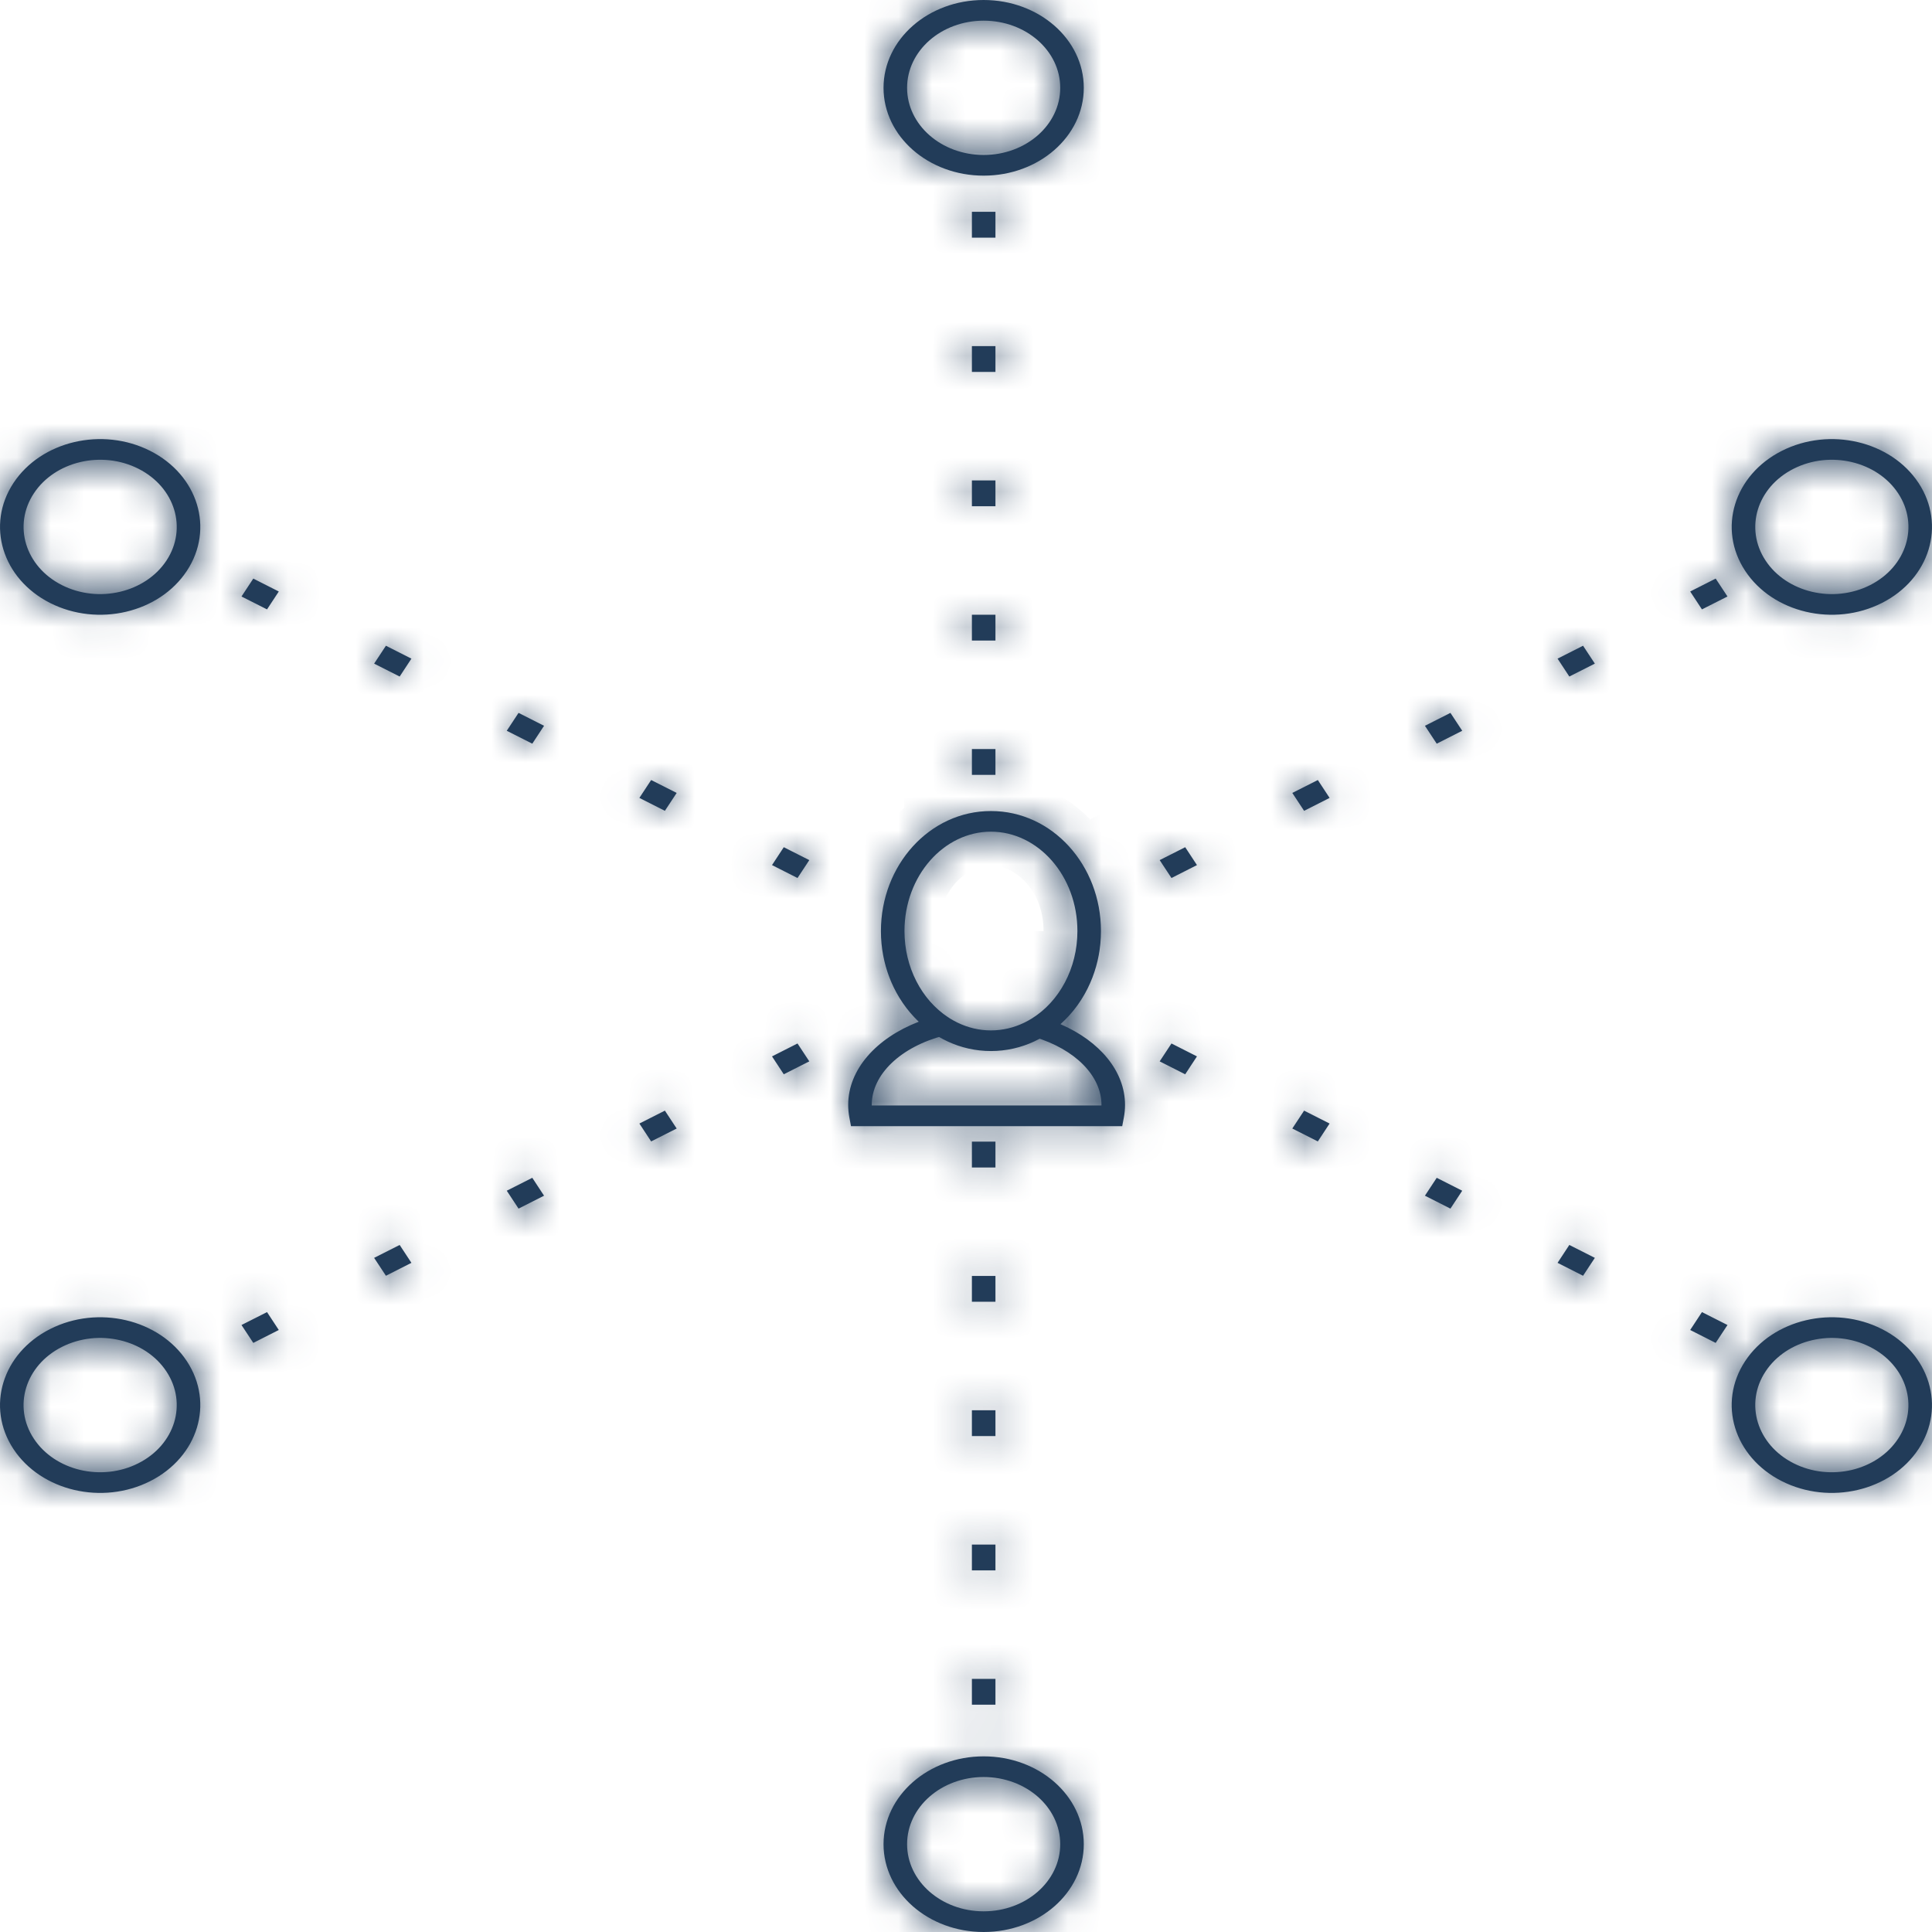
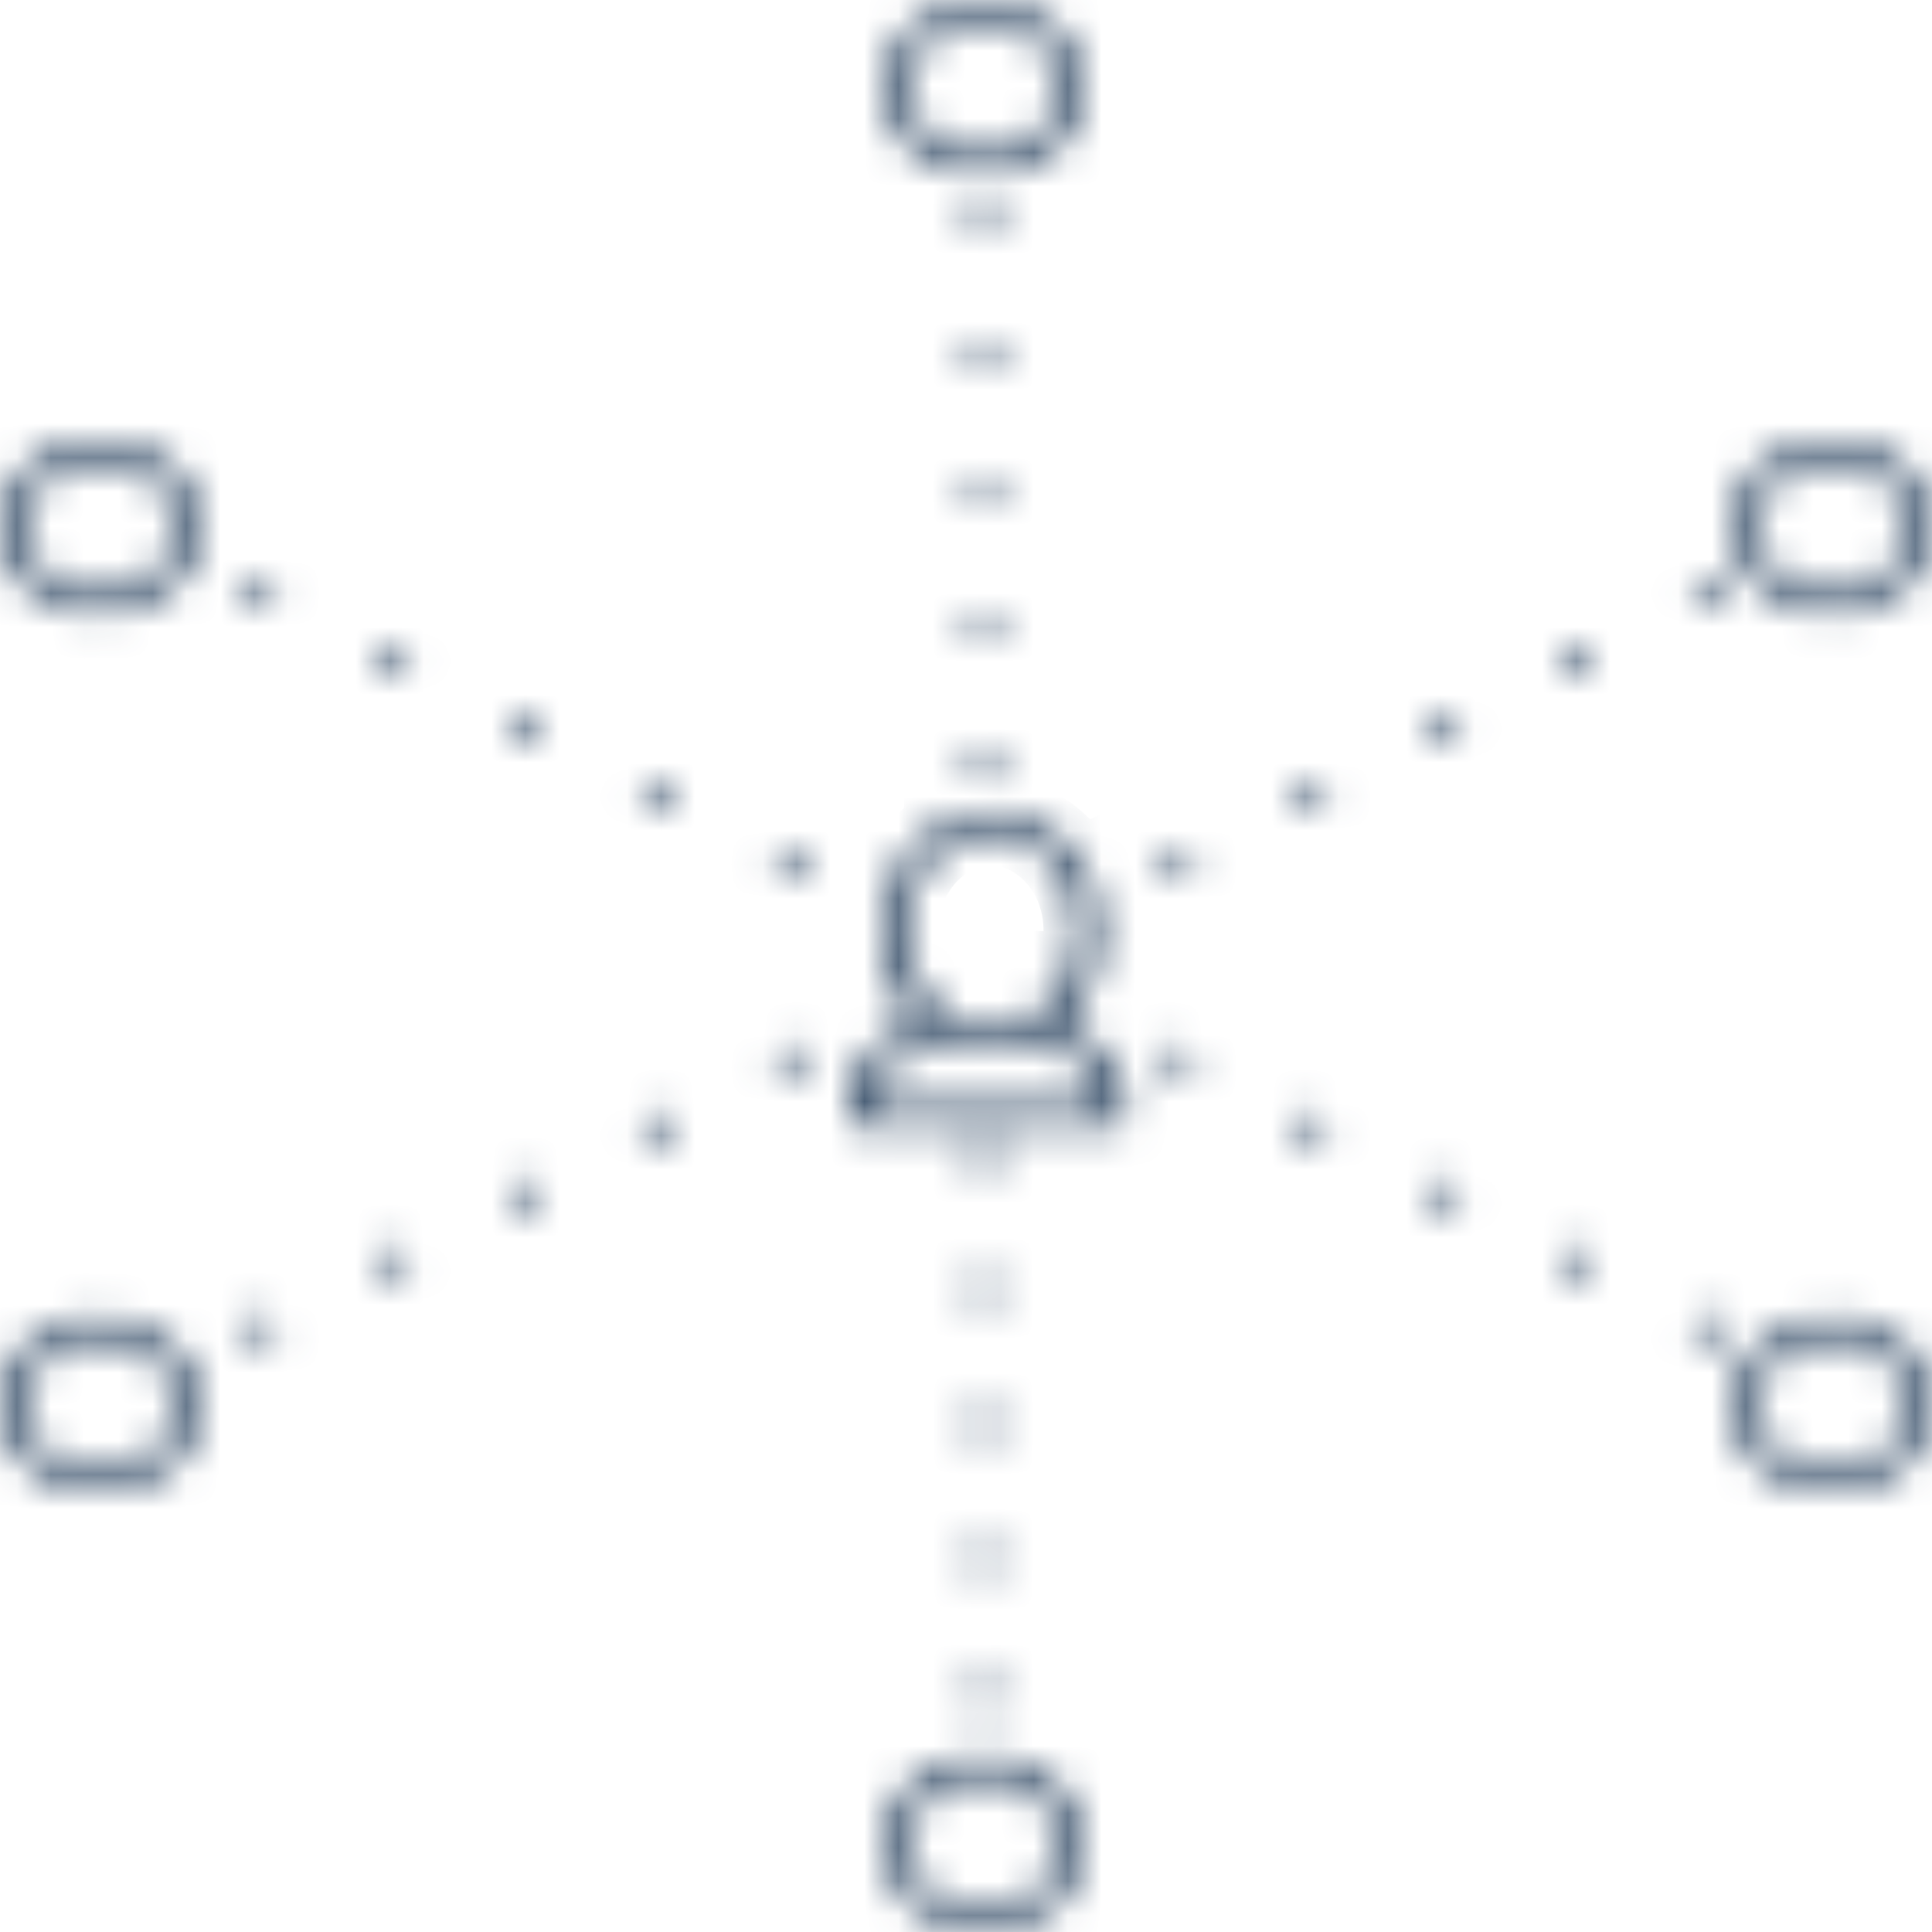
<svg xmlns="http://www.w3.org/2000/svg" width="57" height="57" viewBox="0 0 57 57" fill="none">
  <mask id="path-1-inside-1_2972_17840" fill="white">
    <path d="M29.021 5.182C27.39 5.182 26.067 4.022 26.067 2.591C26.067 1.16 27.39 0 29.021 0C30.653 0 31.975 1.16 31.975 2.591C31.975 4.022 30.653 5.182 29.021 5.182ZM29.021 4.572C30.269 4.572 31.28 3.685 31.28 2.591C31.28 1.497 30.269 0.61 29.021 0.61C27.773 0.61 26.762 1.497 26.762 2.591C26.762 3.685 27.773 4.572 29.021 4.572ZM51.487 16.841C50.671 15.602 51.155 14.018 52.568 13.302C53.981 12.587 55.788 13.011 56.604 14.25C57.419 15.49 56.935 17.074 55.522 17.79C54.109 18.505 52.303 18.081 51.487 16.841ZM52.089 16.537C52.713 17.484 54.094 17.809 55.175 17.262C56.255 16.715 56.626 15.503 56.002 14.555C55.378 13.608 53.996 13.283 52.916 13.83C51.835 14.377 51.465 15.589 52.089 16.537ZM51.486 40.159C52.302 38.92 54.109 38.495 55.522 39.211C56.935 39.926 57.419 41.511 56.603 42.75C55.787 43.989 53.981 44.414 52.568 43.698C51.155 42.983 50.671 41.398 51.486 40.159ZM52.088 40.464C51.465 41.411 51.835 42.623 52.915 43.17C53.996 43.718 55.377 43.393 56.001 42.445C56.625 41.498 56.255 40.286 55.174 39.739C54.094 39.192 52.712 39.516 52.088 40.464ZM29.021 51.818C30.653 51.818 31.975 52.978 31.975 54.409C31.975 55.84 30.653 57 29.021 57C27.39 57 26.067 55.84 26.067 54.409C26.067 52.978 27.39 51.818 29.021 51.818ZM29.021 52.428C27.773 52.428 26.762 53.315 26.762 54.409C26.762 55.503 27.773 56.39 29.021 56.39C30.269 56.39 31.28 55.503 31.28 54.409C31.28 53.315 30.269 52.428 29.021 52.428ZM5.513 40.159C6.329 41.398 5.845 42.983 4.432 43.698C3.019 44.414 1.212 43.989 0.396 42.75C-0.419 41.511 0.065 39.926 1.478 39.211C2.891 38.495 4.697 38.92 5.513 40.159ZM4.911 40.464C4.287 39.516 2.906 39.192 1.825 39.739C0.745 40.286 0.374 41.498 0.998 42.445C1.622 43.393 3.004 43.718 4.084 43.17C5.165 42.623 5.535 41.411 4.911 40.464ZM5.514 16.841C4.698 18.081 2.891 18.505 1.478 17.79C0.065 17.074 -0.419 15.49 0.397 14.25C1.213 13.011 3.019 12.587 4.432 13.302C5.845 14.018 6.329 15.602 5.514 16.841ZM4.912 16.537C5.535 15.589 5.165 14.377 4.085 13.83C3.004 13.283 1.623 13.608 0.999 14.555C0.375 15.503 0.745 16.715 1.826 17.262C2.906 17.809 4.288 17.484 4.912 16.537ZM29.369 22.861H28.674V22.099H29.369V22.861ZM29.369 18.898H28.674V18.136H29.369V18.898ZM29.369 14.936H28.674V14.174H29.369V14.936ZM29.369 10.973H28.674V10.211H29.369V10.973ZM29.369 7.011H28.674V6.249H29.369V7.011ZM34.562 25.904L34.214 25.376L34.967 24.995L35.314 25.523L34.562 25.904ZM38.475 23.922L38.127 23.394L38.88 23.013L39.227 23.541L38.475 23.922ZM42.388 21.941L42.04 21.413L42.792 21.032L43.14 21.56L42.388 21.941ZM46.3 19.96L45.953 19.432L46.705 19.051L47.053 19.579L46.3 19.96ZM50.213 17.979L49.866 17.451L50.618 17.07L50.966 17.598L50.213 17.979ZM23.529 30.786L23.877 31.314L23.124 31.695L22.777 31.167L23.529 30.786ZM19.616 32.767L19.964 33.295L19.211 33.676L18.864 33.148L19.616 32.767ZM15.704 34.749L16.051 35.277L15.299 35.658L14.951 35.13L15.704 34.749ZM11.791 36.73L12.138 37.258L11.386 37.639L11.038 37.111L11.791 36.73ZM7.878 38.711L8.225 39.239L7.473 39.62L7.125 39.092L7.878 38.711ZM34.214 31.314L34.562 30.786L35.314 31.167L34.967 31.695L34.214 31.314ZM38.127 33.295L38.475 32.767L39.227 33.148L38.88 33.676L38.127 33.295ZM42.04 35.277L42.388 34.749L43.14 35.13L42.792 35.658L42.04 35.277ZM45.953 37.258L46.3 36.73L47.053 37.111L46.705 37.639L45.953 37.258ZM49.866 39.239L50.213 38.711L50.966 39.092L50.618 39.62L49.866 39.239ZM23.877 25.376L23.529 25.904L22.777 25.523L23.124 24.995L23.877 25.376ZM19.964 23.394L19.616 23.922L18.864 23.541L19.211 23.013L19.964 23.394ZM16.051 21.413L15.704 21.941L14.951 21.56L15.299 21.032L16.051 21.413ZM12.138 19.432L11.791 19.96L11.038 19.579L11.386 19.051L12.138 19.432ZM8.225 17.451L7.878 17.979L7.125 17.598L7.473 17.07L8.225 17.451ZM28.674 33.682H29.369V34.444H28.674V33.682ZM28.674 37.644H29.369V38.406H28.674V37.644ZM28.674 41.607H29.369V42.369H28.674V41.607ZM28.674 45.569H29.369V46.331H28.674V45.569ZM28.674 49.532H29.369V50.294H28.674V49.532ZM29.236 31.009C27.422 31.009 25.99 29.41 25.99 27.469C25.99 25.527 27.422 23.928 29.236 23.928C31.049 23.928 32.482 25.527 32.482 27.469C32.482 29.41 31.049 31.009 29.236 31.009ZM29.236 30.4C30.624 30.4 31.787 29.101 31.787 27.469C31.787 25.836 30.624 24.537 29.236 24.537C27.848 24.537 26.685 25.836 26.685 27.469C26.685 29.101 27.848 30.4 29.236 30.4ZM32.497 32.6C32.497 31.742 31.723 30.957 30.517 30.595L29.87 30.401L30.43 30.057C31.254 29.552 31.787 28.567 31.787 27.469C31.787 25.836 30.624 24.537 29.236 24.537C27.848 24.537 26.685 25.836 26.685 27.469C26.685 28.535 27.187 29.495 27.973 30.013L28.525 30.378L27.863 30.549C26.569 30.884 25.719 31.702 25.719 32.6C25.719 32.605 25.719 32.61 25.719 32.615H32.496C32.497 32.61 32.497 32.605 32.497 32.6ZM25.99 27.469C25.99 25.527 27.422 23.928 29.236 23.928C31.049 23.928 32.482 25.527 32.482 27.469C32.482 28.552 32.033 29.554 31.287 30.216C32.447 30.719 33.192 31.605 33.192 32.6C33.192 32.724 33.18 32.848 33.157 32.97L33.109 33.225H25.107L25.059 32.97C25.036 32.848 25.024 32.724 25.024 32.6C25.024 31.553 25.849 30.63 27.106 30.144C26.406 29.481 25.99 28.512 25.99 27.469Z" />
  </mask>
-   <path d="M29.021 5.182C27.39 5.182 26.067 4.022 26.067 2.591C26.067 1.16 27.39 0 29.021 0C30.653 0 31.975 1.16 31.975 2.591C31.975 4.022 30.653 5.182 29.021 5.182ZM29.021 4.572C30.269 4.572 31.28 3.685 31.28 2.591C31.28 1.497 30.269 0.61 29.021 0.61C27.773 0.61 26.762 1.497 26.762 2.591C26.762 3.685 27.773 4.572 29.021 4.572ZM51.487 16.841C50.671 15.602 51.155 14.018 52.568 13.302C53.981 12.587 55.788 13.011 56.604 14.25C57.419 15.49 56.935 17.074 55.522 17.79C54.109 18.505 52.303 18.081 51.487 16.841ZM52.089 16.537C52.713 17.484 54.094 17.809 55.175 17.262C56.255 16.715 56.626 15.503 56.002 14.555C55.378 13.608 53.996 13.283 52.916 13.83C51.835 14.377 51.465 15.589 52.089 16.537ZM51.486 40.159C52.302 38.92 54.109 38.495 55.522 39.211C56.935 39.926 57.419 41.511 56.603 42.75C55.787 43.989 53.981 44.414 52.568 43.698C51.155 42.983 50.671 41.398 51.486 40.159ZM52.088 40.464C51.465 41.411 51.835 42.623 52.915 43.17C53.996 43.718 55.377 43.393 56.001 42.445C56.625 41.498 56.255 40.286 55.174 39.739C54.094 39.192 52.712 39.516 52.088 40.464ZM29.021 51.818C30.653 51.818 31.975 52.978 31.975 54.409C31.975 55.84 30.653 57 29.021 57C27.39 57 26.067 55.84 26.067 54.409C26.067 52.978 27.39 51.818 29.021 51.818ZM29.021 52.428C27.773 52.428 26.762 53.315 26.762 54.409C26.762 55.503 27.773 56.39 29.021 56.39C30.269 56.39 31.28 55.503 31.28 54.409C31.28 53.315 30.269 52.428 29.021 52.428ZM5.513 40.159C6.329 41.398 5.845 42.983 4.432 43.698C3.019 44.414 1.212 43.989 0.396 42.75C-0.419 41.511 0.065 39.926 1.478 39.211C2.891 38.495 4.697 38.92 5.513 40.159ZM4.911 40.464C4.287 39.516 2.906 39.192 1.825 39.739C0.745 40.286 0.374 41.498 0.998 42.445C1.622 43.393 3.004 43.718 4.084 43.17C5.165 42.623 5.535 41.411 4.911 40.464ZM5.514 16.841C4.698 18.081 2.891 18.505 1.478 17.79C0.065 17.074 -0.419 15.49 0.397 14.25C1.213 13.011 3.019 12.587 4.432 13.302C5.845 14.018 6.329 15.602 5.514 16.841ZM4.912 16.537C5.535 15.589 5.165 14.377 4.085 13.83C3.004 13.283 1.623 13.608 0.999 14.555C0.375 15.503 0.745 16.715 1.826 17.262C2.906 17.809 4.288 17.484 4.912 16.537ZM29.369 22.861H28.674V22.099H29.369V22.861ZM29.369 18.898H28.674V18.136H29.369V18.898ZM29.369 14.936H28.674V14.174H29.369V14.936ZM29.369 10.973H28.674V10.211H29.369V10.973ZM29.369 7.011H28.674V6.249H29.369V7.011ZM34.562 25.904L34.214 25.376L34.967 24.995L35.314 25.523L34.562 25.904ZM38.475 23.922L38.127 23.394L38.88 23.013L39.227 23.541L38.475 23.922ZM42.388 21.941L42.04 21.413L42.792 21.032L43.14 21.56L42.388 21.941ZM46.3 19.96L45.953 19.432L46.705 19.051L47.053 19.579L46.3 19.96ZM50.213 17.979L49.866 17.451L50.618 17.07L50.966 17.598L50.213 17.979ZM23.529 30.786L23.877 31.314L23.124 31.695L22.777 31.167L23.529 30.786ZM19.616 32.767L19.964 33.295L19.211 33.676L18.864 33.148L19.616 32.767ZM15.704 34.749L16.051 35.277L15.299 35.658L14.951 35.13L15.704 34.749ZM11.791 36.73L12.138 37.258L11.386 37.639L11.038 37.111L11.791 36.73ZM7.878 38.711L8.225 39.239L7.473 39.62L7.125 39.092L7.878 38.711ZM34.214 31.314L34.562 30.786L35.314 31.167L34.967 31.695L34.214 31.314ZM38.127 33.295L38.475 32.767L39.227 33.148L38.88 33.676L38.127 33.295ZM42.04 35.277L42.388 34.749L43.14 35.13L42.792 35.658L42.04 35.277ZM45.953 37.258L46.3 36.73L47.053 37.111L46.705 37.639L45.953 37.258ZM49.866 39.239L50.213 38.711L50.966 39.092L50.618 39.62L49.866 39.239ZM23.877 25.376L23.529 25.904L22.777 25.523L23.124 24.995L23.877 25.376ZM19.964 23.394L19.616 23.922L18.864 23.541L19.211 23.013L19.964 23.394ZM16.051 21.413L15.704 21.941L14.951 21.56L15.299 21.032L16.051 21.413ZM12.138 19.432L11.791 19.96L11.038 19.579L11.386 19.051L12.138 19.432ZM8.225 17.451L7.878 17.979L7.125 17.598L7.473 17.07L8.225 17.451ZM28.674 33.682H29.369V34.444H28.674V33.682ZM28.674 37.644H29.369V38.406H28.674V37.644ZM28.674 41.607H29.369V42.369H28.674V41.607ZM28.674 45.569H29.369V46.331H28.674V45.569ZM28.674 49.532H29.369V50.294H28.674V49.532ZM29.236 31.009C27.422 31.009 25.99 29.41 25.99 27.469C25.99 25.527 27.422 23.928 29.236 23.928C31.049 23.928 32.482 25.527 32.482 27.469C32.482 29.41 31.049 31.009 29.236 31.009ZM29.236 30.4C30.624 30.4 31.787 29.101 31.787 27.469C31.787 25.836 30.624 24.537 29.236 24.537C27.848 24.537 26.685 25.836 26.685 27.469C26.685 29.101 27.848 30.4 29.236 30.4ZM32.497 32.6C32.497 31.742 31.723 30.957 30.517 30.595L29.87 30.401L30.43 30.057C31.254 29.552 31.787 28.567 31.787 27.469C31.787 25.836 30.624 24.537 29.236 24.537C27.848 24.537 26.685 25.836 26.685 27.469C26.685 28.535 27.187 29.495 27.973 30.013L28.525 30.378L27.863 30.549C26.569 30.884 25.719 31.702 25.719 32.6C25.719 32.605 25.719 32.61 25.719 32.615H32.496C32.497 32.61 32.497 32.605 32.497 32.6ZM25.99 27.469C25.99 25.527 27.422 23.928 29.236 23.928C31.049 23.928 32.482 25.527 32.482 27.469C32.482 28.552 32.033 29.554 31.287 30.216C32.447 30.719 33.192 31.605 33.192 32.6C33.192 32.724 33.18 32.848 33.157 32.97L33.109 33.225H25.107L25.059 32.97C25.036 32.848 25.024 32.724 25.024 32.6C25.024 31.553 25.849 30.63 27.106 30.144C26.406 29.481 25.99 28.512 25.99 27.469Z" fill="#223C59" />
  <path d="M25.99 27.469H26.99C26.99 25.989 28.061 24.928 29.236 24.928V23.928V22.928C26.784 22.928 24.99 25.066 24.99 27.469H25.99ZM29.236 23.928V24.928C30.411 24.928 31.482 25.989 31.482 27.469H32.482H33.482C33.482 25.066 31.688 22.928 29.236 22.928V23.928ZM31.787 27.469H32.787C32.787 25.41 31.294 23.537 29.236 23.537V24.537V25.537C29.953 25.537 30.787 26.262 30.787 27.469H31.787ZM29.236 24.537V23.537C27.178 23.537 25.685 25.41 25.685 27.469H26.685H27.685C27.685 26.262 28.519 25.537 29.236 25.537V24.537ZM51.487 16.841L53.157 15.742L53.157 15.742L51.487 16.841ZM52.568 13.302L53.472 15.086L53.472 15.086L52.568 13.302ZM56.604 14.25L54.933 15.35L54.933 15.35L56.604 14.25ZM55.522 17.79L56.426 19.574L55.522 17.79ZM52.089 16.537L50.418 17.636L50.418 17.636L52.089 16.537ZM55.175 17.262L56.078 19.046L56.078 19.046L55.175 17.262ZM56.002 14.555L57.672 13.456L57.672 13.456L56.002 14.555ZM52.916 13.83L53.819 15.614L53.819 15.614L52.916 13.83ZM51.486 40.159L49.816 39.059L49.816 39.059L51.486 40.159ZM55.522 39.211L56.425 37.426L56.425 37.426L55.522 39.211ZM56.603 42.75L58.274 43.85L58.274 43.85L56.603 42.75ZM52.568 43.698L51.664 45.483L51.664 45.483L52.568 43.698ZM4.432 43.698L5.335 45.483L5.335 45.483L4.432 43.698ZM1.478 39.211L0.574 37.426L0.574 37.426L1.478 39.211ZM5.514 16.841L7.184 17.941L7.184 17.941L5.514 16.841ZM1.478 17.79L2.382 16.005L2.382 16.005L1.478 17.79ZM4.912 16.537L6.582 17.636L6.582 17.636L4.912 16.537ZM0.999 14.555L-0.672 13.456L-0.672 13.456L0.999 14.555ZM29.369 22.861V24.861H31.369V22.861H29.369ZM28.674 22.861H26.674V24.861H28.674V22.861ZM28.674 22.099V20.099H26.674V22.099H28.674ZM29.369 22.099H31.369V20.099H29.369V22.099ZM29.369 18.898V20.898H31.369V18.898H29.369ZM28.674 18.898H26.674V20.898H28.674V18.898ZM28.674 18.136V16.136H26.674V18.136H28.674ZM29.369 18.136H31.369V16.136H29.369V18.136ZM29.369 14.936V16.936H31.369V14.936H29.369ZM28.674 14.936H26.674V16.936H28.674V14.936ZM28.674 14.174V12.174H26.674V14.174H28.674ZM29.369 14.174H31.369V12.174H29.369V14.174ZM29.369 10.973V12.973H31.369V10.973H29.369ZM28.674 10.973H26.674V12.973H28.674V10.973ZM28.674 10.211V8.211H26.674V10.211H28.674ZM29.369 10.211H31.369V8.211H29.369V10.211ZM29.369 7.011V9.011H31.369V7.011H29.369ZM28.674 7.011H26.674V9.011H28.674V7.011ZM28.674 6.249V4.249H26.674V6.249H28.674ZM29.369 6.249H31.369V4.249H29.369V6.249ZM34.562 25.904L32.891 27.003L33.873 28.494L35.465 27.688L34.562 25.904ZM34.214 25.376L33.311 23.591L31.312 24.604L32.544 26.475L34.214 25.376ZM34.967 24.995L36.637 23.895L35.656 22.404L34.063 23.21L34.967 24.995ZM35.314 25.523L36.218 27.307L38.217 26.295L36.985 24.423L35.314 25.523ZM38.475 23.922L36.804 25.022L37.786 26.513L39.378 25.707L38.475 23.922ZM38.127 23.394L37.224 21.61L35.224 22.622L36.457 24.494L38.127 23.394ZM38.88 23.013L40.55 21.914L39.569 20.423L37.976 21.229L38.88 23.013ZM39.227 23.541L40.131 25.326L42.13 24.313L40.898 22.442L39.227 23.541ZM42.388 21.941L40.717 23.041L41.699 24.532L43.291 23.725L42.388 21.941ZM42.04 21.413L41.136 19.629L39.137 20.641L40.37 22.513L42.04 21.413ZM42.792 21.032L44.463 19.932L43.481 18.441L41.889 19.248L42.792 21.032ZM43.14 21.56L44.044 23.344L46.043 22.332L44.811 20.46L43.14 21.56ZM46.3 19.96L44.63 21.059L45.611 22.55L47.204 21.744L46.3 19.96ZM45.953 19.432L45.049 17.648L43.05 18.66L44.282 20.532L45.953 19.432ZM46.705 19.051L48.376 17.951L47.394 16.46L45.802 17.267L46.705 19.051ZM47.053 19.579L47.956 21.363L49.956 20.351L48.723 18.479L47.053 19.579ZM50.213 17.979L48.543 19.078L49.524 20.569L51.117 19.763L50.213 17.979ZM49.866 17.451L48.962 15.666L46.963 16.678L48.195 18.55L49.866 17.451ZM50.618 17.07L52.289 15.97L51.307 14.479L49.715 15.285L50.618 17.07ZM50.966 17.598L51.869 19.382L53.868 18.369L52.636 16.498L50.966 17.598ZM23.529 30.786L25.2 29.686L24.218 28.195L22.626 29.002L23.529 30.786ZM23.877 31.314L24.78 33.098L26.779 32.086L25.547 30.214L23.877 31.314ZM23.124 31.695L21.454 32.795L22.435 34.286L24.028 33.479L23.124 31.695ZM22.777 31.167L21.873 29.383L19.874 30.395L21.106 32.267L22.777 31.167ZM19.616 32.767L21.287 31.668L20.305 30.177L18.713 30.983L19.616 32.767ZM19.964 33.295L20.867 35.08L22.867 34.067L21.634 32.196L19.964 33.295ZM19.211 33.676L17.541 34.776L18.522 36.267L20.115 35.461L19.211 33.676ZM18.864 33.148L17.96 31.364L15.961 32.376L17.193 34.248L18.864 33.148ZM15.704 34.749L17.374 33.649L16.392 32.158L14.8 32.964L15.704 34.749ZM16.051 35.277L16.954 37.061L18.954 36.049L17.722 34.177L16.051 35.277ZM15.299 35.658L13.628 36.757L14.61 38.248L16.202 37.442L15.299 35.658ZM14.951 35.13L14.047 33.345L12.048 34.358L13.28 36.229L14.951 35.13ZM11.791 36.73L13.461 35.63L12.48 34.139L10.887 34.946L11.791 36.73ZM12.138 37.258L13.042 39.042L15.041 38.03L13.809 36.158L12.138 37.258ZM11.386 37.639L9.715 38.739L10.697 40.23L12.289 39.423L11.386 37.639ZM11.038 37.111L10.135 35.327L8.135 36.339L9.368 38.211L11.038 37.111ZM7.878 38.711L9.548 37.611L8.567 36.121L6.974 36.927L7.878 38.711ZM8.225 39.239L9.129 41.023L11.128 40.011L9.896 38.139L8.225 39.239ZM7.473 39.62L5.802 40.72L6.784 42.211L8.376 41.404L7.473 39.62ZM7.125 39.092L6.222 37.308L4.223 38.32L5.455 40.192L7.125 39.092ZM34.214 31.314L32.544 30.214L31.312 32.086L33.311 33.098L34.214 31.314ZM34.562 30.786L35.465 29.002L33.873 28.195L32.891 29.686L34.562 30.786ZM35.314 31.167L36.985 32.267L38.217 30.395L36.218 29.383L35.314 31.167ZM34.967 31.695L34.063 33.479L35.656 34.286L36.637 32.795L34.967 31.695ZM38.127 33.295L36.457 32.196L35.224 34.067L37.224 35.08L38.127 33.295ZM38.475 32.767L39.378 30.983L37.786 30.177L36.804 31.668L38.475 32.767ZM39.227 33.148L40.898 34.248L42.13 32.376L40.131 31.364L39.227 33.148ZM38.88 33.676L37.976 35.461L39.569 36.267L40.55 34.776L38.88 33.676ZM42.04 35.277L40.37 34.177L39.137 36.049L41.136 37.061L42.04 35.277ZM42.388 34.749L43.291 32.964L41.699 32.158L40.717 33.649L42.388 34.749ZM43.14 35.13L44.811 36.229L46.043 34.358L44.044 33.345L43.14 35.13ZM42.792 35.658L41.889 37.442L43.481 38.248L44.463 36.757L42.792 35.658ZM45.953 37.258L44.282 36.158L43.05 38.03L45.049 39.042L45.953 37.258ZM46.3 36.73L47.204 34.946L45.611 34.139L44.63 35.63L46.3 36.73ZM47.053 37.111L48.723 38.211L49.956 36.339L47.956 35.327L47.053 37.111ZM46.705 37.639L45.802 39.423L47.394 40.23L48.376 38.739L46.705 37.639ZM49.866 39.239L48.195 38.139L46.963 40.011L48.962 41.023L49.866 39.239ZM50.213 38.711L51.117 36.927L49.524 36.121L48.543 37.611L50.213 38.711ZM50.966 39.092L52.636 40.192L53.868 38.32L51.869 37.308L50.966 39.092ZM50.618 39.62L49.715 41.404L51.307 42.211L52.289 40.72L50.618 39.62ZM23.877 25.376L25.547 26.475L26.779 24.604L24.78 23.591L23.877 25.376ZM23.529 25.904L22.626 27.688L24.218 28.494L25.2 27.003L23.529 25.904ZM22.777 25.523L21.106 24.423L19.874 26.295L21.873 27.307L22.777 25.523ZM23.124 24.995L24.028 23.21L22.435 22.404L21.454 23.895L23.124 24.995ZM19.964 23.394L21.634 24.494L22.867 22.622L20.867 21.61L19.964 23.394ZM19.616 23.922L18.713 25.707L20.305 26.513L21.287 25.022L19.616 23.922ZM18.864 23.541L17.193 22.442L15.961 24.313L17.96 25.326L18.864 23.541ZM19.211 23.013L20.115 21.229L18.522 20.423L17.541 21.914L19.211 23.013ZM16.051 21.413L17.722 22.513L18.954 20.641L16.954 19.629L16.051 21.413ZM15.704 21.941L14.8 23.725L16.392 24.532L17.374 23.041L15.704 21.941ZM14.951 21.56L13.28 20.46L12.048 22.332L14.047 23.344L14.951 21.56ZM15.299 21.032L16.202 19.248L14.61 18.441L13.628 19.932L15.299 21.032ZM12.138 19.432L13.809 20.532L15.041 18.66L13.042 17.648L12.138 19.432ZM11.791 19.96L10.887 21.744L12.48 22.55L13.461 21.059L11.791 19.96ZM11.038 19.579L9.368 18.479L8.135 20.351L10.135 21.363L11.038 19.579ZM11.386 19.051L12.289 17.267L10.697 16.46L9.715 17.951L11.386 19.051ZM8.225 17.451L9.896 18.55L11.128 16.678L9.129 15.666L8.225 17.451ZM7.878 17.979L6.974 19.763L8.567 20.569L9.548 19.078L7.878 17.979ZM7.125 17.598L5.455 16.498L4.223 18.369L6.222 19.382L7.125 17.598ZM7.473 17.07L8.376 15.285L6.784 14.479L5.802 15.97L7.473 17.07ZM28.674 33.682V31.682H26.674V33.682H28.674ZM29.369 33.682H31.369V31.682H29.369V33.682ZM29.369 34.444V36.444H31.369V34.444H29.369ZM28.674 34.444H26.674V36.444H28.674V34.444ZM28.674 37.644V35.644H26.674V37.644H28.674ZM29.369 37.644H31.369V35.644H29.369V37.644ZM29.369 38.406V40.406H31.369V38.406H29.369ZM28.674 38.406H26.674V40.406H28.674V38.406ZM28.674 41.607V39.607H26.674V41.607H28.674ZM29.369 41.607H31.369V39.607H29.369V41.607ZM29.369 42.369V44.369H31.369V42.369H29.369ZM28.674 42.369H26.674V44.369H28.674V42.369ZM28.674 45.569V43.569H26.674V45.569H28.674ZM29.369 45.569H31.369V43.569H29.369V45.569ZM29.369 46.331V48.331H31.369V46.331H29.369ZM28.674 46.331H26.674V48.331H28.674V46.331ZM28.674 49.532V47.532H26.674V49.532H28.674ZM29.369 49.532H31.369V47.532H29.369V49.532ZM29.369 50.294V52.294H31.369V50.294H29.369ZM28.674 50.294H26.674V52.294H28.674V50.294ZM30.517 30.595L31.092 28.679L31.092 28.679L30.517 30.595ZM29.87 30.401L28.824 28.696L25.016 31.033L29.295 32.316L29.87 30.401ZM30.43 30.057L31.476 31.762L31.476 31.762L30.43 30.057ZM27.973 30.013L29.074 28.344L27.973 30.013ZM28.525 30.378L29.027 32.314L33.383 31.185L29.627 28.708L28.525 30.378ZM27.863 30.549L28.364 32.485L28.364 32.485L27.863 30.549ZM25.719 32.615L23.72 32.636L23.74 34.615H25.719V32.615ZM32.496 32.615V34.615H34.476L34.496 32.636L32.496 32.615ZM31.287 30.216L29.959 28.721L27.613 30.803L30.491 32.051L31.287 30.216ZM33.157 32.97L31.192 32.597L31.192 32.597L33.157 32.97ZM33.109 33.225V35.225H34.765L35.074 33.597L33.109 33.225ZM25.107 33.225L23.142 33.597L23.451 35.225H25.107V33.225ZM25.059 32.97L27.024 32.597L27.024 32.597L25.059 32.97ZM27.106 30.144L27.827 32.009L30.78 30.869L28.481 28.692L27.106 30.144ZM29.021 5.182V3.182C28.677 3.182 28.41 3.059 28.251 2.919C28.095 2.783 28.067 2.662 28.067 2.591H26.067H24.067C24.067 5.365 26.54 7.182 29.021 7.182V5.182ZM26.067 2.591H28.067C28.067 2.52 28.095 2.399 28.251 2.263C28.41 2.123 28.677 2 29.021 2V0V-2C26.54 -2 24.067 -0.183 24.067 2.591H26.067ZM29.021 0V2C29.365 2 29.632 2.123 29.791 2.263C29.947 2.399 29.975 2.52 29.975 2.591H31.975H33.975C33.975 -0.183 31.503 -2 29.021 -2V0ZM31.975 2.591H29.975C29.975 2.662 29.947 2.783 29.791 2.919C29.632 3.059 29.365 3.182 29.021 3.182V5.182V7.182C31.503 7.182 33.975 5.365 33.975 2.591H31.975ZM29.021 4.572V6.572C31.119 6.572 33.28 5.028 33.28 2.591H31.28H29.28C29.28 2.551 29.29 2.516 29.301 2.493C29.311 2.473 29.315 2.475 29.3 2.488C29.266 2.518 29.173 2.572 29.021 2.572V4.572ZM31.28 2.591H33.28C33.28 0.154 31.119 -1.39 29.021 -1.39V0.61V2.61C29.173 2.61 29.266 2.664 29.3 2.694C29.315 2.707 29.311 2.708 29.301 2.688C29.29 2.666 29.28 2.63 29.28 2.591H31.28ZM29.021 0.61V-1.39C26.924 -1.39 24.762 0.154 24.762 2.591H26.762H28.762C28.762 2.63 28.752 2.666 28.741 2.688C28.731 2.708 28.727 2.707 28.742 2.694C28.776 2.664 28.869 2.61 29.021 2.61V0.61ZM26.762 2.591H24.762C24.762 5.028 26.924 6.572 29.021 6.572V4.572V2.572C28.869 2.572 28.776 2.518 28.742 2.488C28.727 2.475 28.731 2.473 28.741 2.493C28.752 2.516 28.762 2.551 28.762 2.591H26.762ZM51.487 16.841L53.157 15.742C53.081 15.625 53.081 15.537 53.105 15.46C53.131 15.372 53.22 15.214 53.472 15.086L52.568 13.302L51.665 11.518C49.319 12.706 48.265 15.584 49.816 17.941L51.487 16.841ZM52.568 13.302L53.472 15.086C54.072 14.783 54.733 15.046 54.933 15.35L56.604 14.25L58.274 13.151C56.843 10.976 53.891 10.391 51.665 11.518L52.568 13.302ZM56.604 14.25L54.933 15.35C55.01 15.467 55.01 15.555 54.986 15.632C54.959 15.72 54.871 15.878 54.619 16.005L55.522 17.79L56.426 19.574C58.772 18.386 59.826 15.508 58.274 13.151L56.604 14.25ZM55.522 17.79L54.619 16.005C54.019 16.309 53.358 16.046 53.157 15.742L51.487 16.841L49.816 17.941C51.248 20.115 54.2 20.701 56.426 19.574L55.522 17.79ZM52.089 16.537L50.418 17.636C51.658 19.519 54.185 20.005 56.078 19.046L55.175 17.262L54.271 15.477C54.178 15.525 54.047 15.543 53.918 15.513C53.787 15.482 53.753 15.427 53.759 15.437L52.089 16.537ZM55.175 17.262L56.078 19.046C58.092 18.027 59.032 15.521 57.672 13.456L56.002 14.555L54.331 15.655C54.327 15.649 54.313 15.623 54.307 15.581C54.302 15.54 54.306 15.503 54.315 15.474C54.323 15.446 54.333 15.435 54.332 15.436C54.332 15.437 54.316 15.455 54.271 15.477L55.175 17.262ZM56.002 14.555L57.672 13.456C56.433 11.573 53.906 11.087 52.012 12.046L52.916 13.83L53.819 15.614C53.913 15.567 54.043 15.549 54.172 15.579C54.304 15.61 54.338 15.665 54.331 15.655L56.002 14.555ZM52.916 13.83L52.012 12.046C49.999 13.065 49.059 15.571 50.418 17.636L52.089 16.537L53.759 15.437C53.763 15.443 53.777 15.468 53.783 15.511C53.789 15.551 53.785 15.589 53.776 15.617C53.767 15.645 53.757 15.657 53.758 15.656C53.759 15.655 53.775 15.637 53.819 15.614L52.916 13.83ZM51.486 40.159L53.157 41.259C53.357 40.955 54.018 40.691 54.618 40.995L55.522 39.211L56.425 37.426C54.2 36.299 51.247 36.885 49.816 39.059L51.486 40.159ZM55.522 39.211L54.618 40.995C54.87 41.123 54.959 41.281 54.986 41.368C55.009 41.446 55.01 41.534 54.933 41.65L56.603 42.75L58.274 43.85C59.825 41.493 58.771 38.614 56.425 37.426L55.522 39.211ZM56.603 42.75L54.933 41.65C54.732 41.955 54.071 42.218 53.471 41.914L52.568 43.698L51.664 45.483C53.89 46.61 56.843 46.024 58.274 43.85L56.603 42.75ZM52.568 43.698L53.471 41.914C53.219 41.786 53.131 41.628 53.104 41.541C53.08 41.463 53.08 41.376 53.157 41.259L51.486 40.159L49.816 39.059C48.264 41.416 49.319 44.295 51.664 45.483L52.568 43.698ZM52.088 40.464L50.418 39.364C49.058 41.43 49.999 43.935 52.012 44.955L52.915 43.17L53.819 41.386C53.774 41.364 53.758 41.345 53.758 41.345C53.757 41.343 53.767 41.355 53.775 41.383C53.784 41.411 53.788 41.449 53.783 41.49C53.777 41.532 53.763 41.558 53.759 41.564L52.088 40.464ZM52.915 43.17L52.012 44.955C53.905 45.913 56.432 45.428 57.672 43.545L56.001 42.445L54.331 41.346C54.337 41.335 54.303 41.391 54.172 41.421C54.043 41.452 53.912 41.434 53.819 41.386L52.915 43.17ZM56.001 42.445L57.672 43.545C59.032 41.479 58.091 38.974 56.078 37.954L55.174 39.739L54.271 41.523C54.316 41.546 54.331 41.564 54.332 41.565C54.333 41.566 54.323 41.554 54.314 41.526C54.306 41.498 54.301 41.46 54.307 41.419C54.313 41.377 54.327 41.351 54.331 41.346L56.001 42.445ZM55.174 39.739L56.078 37.954C54.184 36.996 51.657 37.482 50.418 39.364L52.088 40.464L53.759 41.564C53.752 41.574 53.786 41.519 53.918 41.488C54.047 41.457 54.177 41.476 54.271 41.523L55.174 39.739ZM29.021 51.818V53.818C29.365 53.818 29.632 53.941 29.791 54.081C29.947 54.217 29.975 54.338 29.975 54.409H31.975H33.975C33.975 51.635 31.503 49.818 29.021 49.818V51.818ZM31.975 54.409H29.975C29.975 54.48 29.947 54.601 29.791 54.737C29.632 54.877 29.365 55 29.021 55V57V59C31.503 59 33.975 57.183 33.975 54.409H31.975ZM29.021 57V55C28.677 55 28.41 54.877 28.251 54.737C28.095 54.601 28.067 54.48 28.067 54.409H26.067H24.067C24.067 57.183 26.54 59 29.021 59V57ZM26.067 54.409H28.067C28.067 54.338 28.095 54.217 28.251 54.081C28.41 53.941 28.677 53.818 29.021 53.818V51.818V49.818C26.54 49.818 24.067 51.635 24.067 54.409H26.067ZM29.021 52.428V50.428C26.924 50.428 24.762 51.972 24.762 54.409H26.762H28.762C28.762 54.449 28.752 54.484 28.741 54.507C28.731 54.527 28.727 54.525 28.742 54.512C28.776 54.482 28.869 54.428 29.021 54.428V52.428ZM26.762 54.409H24.762C24.762 56.846 26.924 58.39 29.021 58.39V56.39V54.39C28.869 54.39 28.776 54.336 28.742 54.306C28.727 54.293 28.731 54.291 28.741 54.312C28.752 54.334 28.762 54.37 28.762 54.409H26.762ZM29.021 56.39V58.39C31.119 58.39 33.28 56.846 33.28 54.409H31.28H29.28C29.28 54.37 29.29 54.334 29.301 54.312C29.311 54.291 29.315 54.293 29.3 54.306C29.266 54.336 29.173 54.39 29.021 54.39V56.39ZM31.28 54.409H33.28C33.28 51.972 31.119 50.428 29.021 50.428V52.428V54.428C29.173 54.428 29.266 54.482 29.3 54.512C29.315 54.525 29.311 54.527 29.301 54.507C29.29 54.484 29.28 54.449 29.28 54.409H31.28ZM5.513 40.159L3.843 41.259C3.919 41.376 3.919 41.463 3.895 41.541C3.869 41.628 3.78 41.786 3.528 41.914L4.432 43.698L5.335 45.483C7.681 44.295 8.735 41.416 7.184 39.059L5.513 40.159ZM4.432 43.698L3.528 41.914C2.928 42.218 2.267 41.955 2.067 41.65L0.396 42.75L-1.274 43.85C0.157 46.024 3.109 46.61 5.335 45.483L4.432 43.698ZM0.396 42.75L2.067 41.65C1.99 41.534 1.99 41.446 2.014 41.368C2.041 41.281 2.129 41.123 2.381 40.995L1.478 39.211L0.574 37.426C-1.772 38.614 -2.826 41.493 -1.274 43.85L0.396 42.75ZM1.478 39.211L2.381 40.995C2.981 40.691 3.642 40.955 3.843 41.259L5.513 40.159L7.184 39.059C5.752 36.885 2.8 36.299 0.574 37.426L1.478 39.211ZM4.911 40.464L6.582 39.364C5.342 37.482 2.815 36.996 0.922 37.954L1.825 39.739L2.729 41.523C2.822 41.476 2.952 41.457 3.082 41.488C3.213 41.519 3.247 41.574 3.241 41.564L4.911 40.464ZM1.825 39.739L0.922 37.954C-1.092 38.974 -2.032 41.479 -0.672 43.545L0.998 42.445L2.669 41.346C2.673 41.351 2.687 41.377 2.693 41.419C2.698 41.46 2.694 41.498 2.685 41.526C2.677 41.554 2.667 41.566 2.668 41.565C2.668 41.564 2.684 41.546 2.729 41.523L1.825 39.739ZM0.998 42.445L-0.672 43.545C0.567 45.428 3.094 45.913 4.988 44.955L4.084 43.17L3.181 41.386C3.087 41.434 2.957 41.452 2.828 41.421C2.696 41.391 2.662 41.335 2.669 41.346L0.998 42.445ZM4.084 43.17L4.988 44.955C7.001 43.935 7.941 41.43 6.582 39.364L4.911 40.464L3.241 41.564C3.237 41.558 3.223 41.532 3.217 41.49C3.211 41.449 3.215 41.411 3.224 41.383C3.233 41.355 3.243 41.343 3.242 41.345C3.241 41.345 3.225 41.364 3.181 41.386L4.084 43.17ZM5.514 16.841L3.843 15.742C3.643 16.046 2.982 16.309 2.382 16.005L1.478 17.79L0.575 19.574C2.8 20.701 5.753 20.115 7.184 17.941L5.514 16.841ZM1.478 17.79L2.382 16.005C2.13 15.878 2.041 15.72 2.014 15.632C1.991 15.555 1.99 15.467 2.067 15.35L0.397 14.25L-1.274 13.151C-2.825 15.508 -1.771 18.386 0.575 19.574L1.478 17.79ZM0.397 14.25L2.067 15.35C2.268 15.046 2.929 14.783 3.529 15.086L4.432 13.302L5.336 11.518C3.11 10.391 0.158 10.976 -1.274 13.151L0.397 14.25ZM4.432 13.302L3.529 15.086C3.781 15.214 3.869 15.372 3.896 15.46C3.92 15.537 3.92 15.625 3.843 15.742L5.514 16.841L7.184 17.941C8.736 15.584 7.681 12.706 5.336 11.518L4.432 13.302ZM4.912 16.537L6.582 17.636C7.942 15.571 7.001 13.065 4.988 12.046L4.085 13.83L3.181 15.614C3.226 15.637 3.242 15.655 3.242 15.656C3.243 15.657 3.233 15.645 3.225 15.617C3.216 15.589 3.211 15.551 3.217 15.511C3.223 15.468 3.237 15.443 3.241 15.437L4.912 16.537ZM4.085 13.83L4.988 12.046C3.095 11.087 0.568 11.573 -0.672 13.456L0.999 14.555L2.669 15.655C2.663 15.665 2.697 15.61 2.828 15.579C2.957 15.549 3.088 15.567 3.181 15.614L4.085 13.83ZM0.999 14.555L-0.672 13.456C-2.031 15.521 -1.091 18.027 0.922 19.046L1.826 17.262L2.729 15.477C2.684 15.455 2.669 15.437 2.668 15.436C2.667 15.435 2.677 15.446 2.686 15.474C2.695 15.503 2.699 15.54 2.693 15.581C2.687 15.623 2.673 15.649 2.669 15.655L0.999 14.555ZM1.826 17.262L0.922 19.046C2.816 20.005 5.343 19.519 6.582 17.636L4.912 16.537L3.241 15.437C3.248 15.427 3.214 15.482 3.082 15.513C2.953 15.543 2.823 15.525 2.729 15.477L1.826 17.262ZM29.369 22.861V20.861H28.674V22.861V24.861H29.369V22.861ZM28.674 22.861H30.674V22.099H28.674H26.674V22.861H28.674ZM28.674 22.099V24.099H29.369V22.099V20.099H28.674V22.099ZM29.369 22.099H27.369V22.861H29.369H31.369V22.099H29.369ZM29.369 18.898V16.898H28.674V18.898V20.898H29.369V18.898ZM28.674 18.898H30.674V18.136H28.674H26.674V18.898H28.674ZM28.674 18.136V20.136H29.369V18.136V16.136H28.674V18.136ZM29.369 18.136H27.369V18.898H29.369H31.369V18.136H29.369ZM29.369 14.936V12.936H28.674V14.936V16.936H29.369V14.936ZM28.674 14.936H30.674V14.174H28.674H26.674V14.936H28.674ZM28.674 14.174V16.174H29.369V14.174V12.174H28.674V14.174ZM29.369 14.174H27.369V14.936H29.369H31.369V14.174H29.369ZM29.369 10.973V8.973H28.674V10.973V12.973H29.369V10.973ZM28.674 10.973H30.674V10.211H28.674H26.674V10.973H28.674ZM28.674 10.211V12.211H29.369V10.211V8.211H28.674V10.211ZM29.369 10.211H27.369V10.973H29.369H31.369V10.211H29.369ZM29.369 7.011V5.011H28.674V7.011V9.011H29.369V7.011ZM28.674 7.011H30.674V6.249H28.674H26.674V7.011H28.674ZM28.674 6.249V8.249H29.369V6.249V4.249H28.674V6.249ZM29.369 6.249H27.369V7.011H29.369H31.369V6.249H29.369ZM34.562 25.904L36.232 24.804L35.885 24.276L34.214 25.376L32.544 26.475L32.891 27.003L34.562 25.904ZM34.214 25.376L35.118 27.16L35.87 26.779L34.967 24.995L34.063 23.21L33.311 23.591L34.214 25.376ZM34.967 24.995L33.296 26.094L33.644 26.622L35.314 25.523L36.985 24.423L36.637 23.895L34.967 24.995ZM35.314 25.523L34.411 23.738L33.658 24.119L34.562 25.904L35.465 27.688L36.218 27.307L35.314 25.523ZM38.475 23.922L40.145 22.823L39.798 22.295L38.127 23.394L36.457 24.494L36.804 25.022L38.475 23.922ZM38.127 23.394L39.031 25.179L39.783 24.798L38.88 23.013L37.976 21.229L37.224 21.61L38.127 23.394ZM38.88 23.013L37.209 24.113L37.557 24.641L39.227 23.541L40.898 22.442L40.55 21.914L38.88 23.013ZM39.227 23.541L38.324 21.757L37.571 22.138L38.475 23.922L39.378 25.707L40.131 25.326L39.227 23.541ZM42.388 21.941L44.058 20.841L43.711 20.313L42.04 21.413L40.37 22.513L40.717 23.041L42.388 21.941ZM42.04 21.413L42.944 23.197L43.696 22.816L42.792 21.032L41.889 19.248L41.136 19.629L42.04 21.413ZM42.792 21.032L41.122 22.132L41.469 22.66L43.14 21.56L44.811 20.46L44.463 19.932L42.792 21.032ZM43.14 21.56L42.236 19.776L41.484 20.157L42.388 21.941L43.291 23.725L44.044 23.344L43.14 21.56ZM46.3 19.96L47.971 18.86L47.623 18.332L45.953 19.432L44.282 20.532L44.63 21.059L46.3 19.96ZM45.953 19.432L46.856 21.216L47.609 20.835L46.705 19.051L45.802 17.267L45.049 17.648L45.953 19.432ZM46.705 19.051L45.035 20.151L45.382 20.678L47.053 19.579L48.723 18.479L48.376 17.951L46.705 19.051ZM47.053 19.579L46.149 17.794L45.397 18.175L46.3 19.96L47.204 21.744L47.956 21.363L47.053 19.579ZM50.213 17.979L51.884 16.879L51.536 16.351L49.866 17.451L48.195 18.55L48.543 19.078L50.213 17.979ZM49.866 17.451L50.769 19.235L51.522 18.854L50.618 17.07L49.715 15.285L48.962 15.666L49.866 17.451ZM50.618 17.07L48.948 18.169L49.295 18.697L50.966 17.598L52.636 16.498L52.289 15.97L50.618 17.07ZM50.966 17.598L50.062 15.813L49.31 16.194L50.213 17.979L51.117 19.763L51.869 19.382L50.966 17.598ZM23.529 30.786L21.859 31.886L22.206 32.414L23.877 31.314L25.547 30.214L25.2 29.686L23.529 30.786ZM23.877 31.314L22.973 29.53L22.221 29.911L23.124 31.695L24.028 33.479L24.78 33.098L23.877 31.314ZM23.124 31.695L24.795 30.595L24.447 30.067L22.777 31.167L21.106 32.267L21.454 32.795L23.124 31.695ZM22.777 31.167L23.68 32.951L24.433 32.57L23.529 30.786L22.626 29.002L21.873 29.383L22.777 31.167ZM19.616 32.767L17.946 33.867L18.293 34.395L19.964 33.295L21.634 32.196L21.287 31.668L19.616 32.767ZM19.964 33.295L19.06 31.511L18.308 31.892L19.211 33.676L20.115 35.461L20.867 35.08L19.964 33.295ZM19.211 33.676L20.882 32.577L20.534 32.049L18.864 33.148L17.193 34.248L17.541 34.776L19.211 33.676ZM18.864 33.148L19.767 34.933L20.52 34.552L19.616 32.767L18.713 30.983L17.96 31.364L18.864 33.148ZM15.704 34.749L14.033 35.848L14.38 36.376L16.051 35.277L17.722 34.177L17.374 33.649L15.704 34.749ZM16.051 35.277L15.148 33.492L14.395 33.873L15.299 35.658L16.202 37.442L16.954 37.061L16.051 35.277ZM15.299 35.658L16.969 34.558L16.622 34.03L14.951 35.13L13.28 36.229L13.628 36.757L15.299 35.658ZM14.951 35.13L15.854 36.914L16.607 36.533L15.704 34.749L14.8 32.964L14.047 33.345L14.951 35.13ZM11.791 36.73L10.12 37.83L10.468 38.358L12.138 37.258L13.809 36.158L13.461 35.63L11.791 36.73ZM12.138 37.258L11.235 35.474L10.482 35.855L11.386 37.639L12.289 39.423L13.042 39.042L12.138 37.258ZM11.386 37.639L13.056 36.539L12.709 36.011L11.038 37.111L9.368 38.211L9.715 38.739L11.386 37.639ZM11.038 37.111L11.942 38.895L12.694 38.514L11.791 36.73L10.887 34.946L10.135 35.327L11.038 37.111ZM7.878 38.711L6.207 39.811L6.555 40.339L8.225 39.239L9.896 38.139L9.548 37.611L7.878 38.711ZM8.225 39.239L7.322 37.455L6.569 37.836L7.473 39.62L8.376 41.404L9.129 41.023L8.225 39.239ZM7.473 39.62L9.143 38.52L8.796 37.992L7.125 39.092L5.455 40.192L5.802 40.72L7.473 39.62ZM7.125 39.092L8.029 40.877L8.781 40.495L7.878 38.711L6.974 36.927L6.222 37.308L7.125 39.092ZM34.214 31.314L35.885 32.414L36.232 31.886L34.562 30.786L32.891 29.686L32.544 30.214L34.214 31.314ZM34.562 30.786L33.658 32.57L34.411 32.951L35.314 31.167L36.218 29.383L35.465 29.002L34.562 30.786ZM35.314 31.167L33.644 30.067L33.296 30.595L34.967 31.695L36.637 32.795L36.985 32.267L35.314 31.167ZM34.967 31.695L35.87 29.911L35.118 29.53L34.214 31.314L33.311 33.098L34.063 33.479L34.967 31.695ZM38.127 33.295L39.798 34.395L40.145 33.867L38.475 32.767L36.804 31.668L36.457 32.196L38.127 33.295ZM38.475 32.767L37.571 34.552L38.324 34.933L39.227 33.148L40.131 31.364L39.378 30.983L38.475 32.767ZM39.227 33.148L37.557 32.049L37.209 32.577L38.88 33.676L40.55 34.776L40.898 34.248L39.227 33.148ZM38.88 33.676L39.783 31.892L39.031 31.511L38.127 33.295L37.224 35.08L37.976 35.461L38.88 33.676ZM42.04 35.277L43.711 36.376L44.058 35.848L42.388 34.749L40.717 33.649L40.37 34.177L42.04 35.277ZM42.388 34.749L41.484 36.533L42.237 36.914L43.14 35.13L44.044 33.345L43.291 32.964L42.388 34.749ZM43.14 35.13L41.469 34.03L41.122 34.558L42.792 35.658L44.463 36.757L44.811 36.229L43.14 35.13ZM42.792 35.658L43.696 33.873L42.944 33.492L42.04 35.277L41.136 37.061L41.889 37.442L42.792 35.658ZM45.953 37.258L47.623 38.358L47.971 37.83L46.3 36.73L44.63 35.63L44.282 36.158L45.953 37.258ZM46.3 36.73L45.397 38.514L46.149 38.895L47.053 37.111L47.956 35.327L47.204 34.946L46.3 36.73ZM47.053 37.111L45.382 36.011L45.035 36.539L46.705 37.639L48.376 38.739L48.723 38.211L47.053 37.111ZM46.705 37.639L47.609 35.855L46.856 35.474L45.953 37.258L45.049 39.042L45.802 39.423L46.705 37.639ZM49.866 39.239L51.536 40.339L51.884 39.811L50.213 38.711L48.543 37.611L48.195 38.139L49.866 39.239ZM50.213 38.711L49.31 40.495L50.062 40.877L50.966 39.092L51.869 37.308L51.117 36.927L50.213 38.711ZM50.966 39.092L49.295 37.992L48.948 38.52L50.618 39.62L52.289 40.72L52.636 40.192L50.966 39.092ZM50.618 39.62L51.522 37.836L50.769 37.455L49.866 39.239L48.962 41.023L49.715 41.404L50.618 39.62ZM23.877 25.376L22.206 24.276L21.859 24.804L23.529 25.904L25.2 27.003L25.547 26.475L23.877 25.376ZM23.529 25.904L24.433 24.119L23.68 23.738L22.777 25.523L21.873 27.307L22.626 27.688L23.529 25.904ZM22.777 25.523L24.447 26.622L24.795 26.094L23.124 24.995L21.454 23.895L21.106 24.423L22.777 25.523ZM23.124 24.995L22.221 26.779L22.973 27.16L23.877 25.376L24.78 23.591L24.028 23.21L23.124 24.995ZM19.964 23.394L18.293 22.295L17.946 22.823L19.616 23.922L21.287 25.022L21.634 24.494L19.964 23.394ZM19.616 23.922L20.52 22.138L19.767 21.757L18.864 23.541L17.96 25.326L18.713 25.707L19.616 23.922ZM18.864 23.541L20.534 24.641L20.882 24.113L19.211 23.013L17.541 21.914L17.193 22.442L18.864 23.541ZM19.211 23.013L18.308 24.798L19.06 25.179L19.964 23.394L20.867 21.61L20.115 21.229L19.211 23.013ZM16.051 21.413L14.38 20.313L14.033 20.841L15.704 21.941L17.374 23.041L17.722 22.513L16.051 21.413ZM15.704 21.941L16.607 20.157L15.854 19.776L14.951 21.56L14.047 23.344L14.8 23.725L15.704 21.941ZM14.951 21.56L16.622 22.66L16.969 22.132L15.299 21.032L13.628 19.932L13.28 20.46L14.951 21.56ZM15.299 21.032L14.395 22.816L15.148 23.197L16.051 21.413L16.954 19.629L16.202 19.248L15.299 21.032ZM12.138 19.432L10.468 18.332L10.12 18.86L11.791 19.96L13.461 21.059L13.809 20.532L12.138 19.432ZM11.791 19.96L12.694 18.175L11.942 17.794L11.038 19.579L10.135 21.363L10.887 21.744L11.791 19.96ZM11.038 19.579L12.709 20.678L13.056 20.151L11.386 19.051L9.715 17.951L9.368 18.479L11.038 19.579ZM11.386 19.051L10.482 20.835L11.235 21.216L12.138 19.432L13.042 17.648L12.289 17.267L11.386 19.051ZM8.225 17.451L6.555 16.351L6.207 16.879L7.878 17.979L9.548 19.078L9.896 18.55L8.225 17.451ZM7.878 17.979L8.781 16.194L8.029 15.813L7.125 17.598L6.222 19.382L6.974 19.763L7.878 17.979ZM7.125 17.598L8.796 18.697L9.143 18.169L7.473 17.07L5.802 15.97L5.455 16.498L7.125 17.598ZM7.473 17.07L6.569 18.854L7.322 19.235L8.225 17.451L9.129 15.666L8.376 15.285L7.473 17.07ZM28.674 33.682V35.682H29.369V33.682V31.682H28.674V33.682ZM29.369 33.682H27.369V34.444H29.369H31.369V33.682H29.369ZM29.369 34.444V32.444H28.674V34.444V36.444H29.369V34.444ZM28.674 34.444H30.674V33.682H28.674H26.674V34.444H28.674ZM28.674 37.644V39.644H29.369V37.644V35.644H28.674V37.644ZM29.369 37.644H27.369V38.406H29.369H31.369V37.644H29.369ZM29.369 38.406V36.406H28.674V38.406V40.406H29.369V38.406ZM28.674 38.406H30.674V37.644H28.674H26.674V38.406H28.674ZM28.674 41.607V43.607H29.369V41.607V39.607H28.674V41.607ZM29.369 41.607H27.369V42.369H29.369H31.369V41.607H29.369ZM29.369 42.369V40.369H28.674V42.369V44.369H29.369V42.369ZM28.674 42.369H30.674V41.607H28.674H26.674V42.369H28.674ZM28.674 45.569V47.569H29.369V45.569V43.569H28.674V45.569ZM29.369 45.569H27.369V46.331H29.369H31.369V45.569H29.369ZM29.369 46.331V44.331H28.674V46.331V48.331H29.369V46.331ZM28.674 46.331H30.674V45.569H28.674H26.674V46.331H28.674ZM28.674 49.532V51.532H29.369V49.532V47.532H28.674V49.532ZM29.369 49.532H27.369V50.294H29.369H31.369V49.532H29.369ZM29.369 50.294V48.294H28.674V50.294V52.294H29.369V50.294ZM28.674 50.294H30.674V49.532H28.674H26.674V50.294H28.674ZM29.236 31.009V29.009C28.7 29.009 27.99 28.487 27.99 27.469H25.99H23.99C23.99 30.333 26.145 33.009 29.236 33.009V31.009ZM32.482 27.469H30.482C30.482 28.487 29.772 29.009 29.236 29.009V31.009V33.009C32.327 33.009 34.482 30.333 34.482 27.469H32.482ZM29.236 30.4V32.4C31.965 32.4 33.787 29.953 33.787 27.469H31.787H29.787C29.787 27.811 29.665 28.072 29.529 28.227C29.393 28.381 29.281 28.4 29.236 28.4V30.4ZM26.685 27.469H24.685C24.685 29.953 26.507 32.4 29.236 32.4V30.4V28.4C29.191 28.4 29.079 28.381 28.943 28.227C28.807 28.072 28.685 27.811 28.685 27.469H26.685ZM32.497 32.6H34.497C34.497 30.442 32.661 29.15 31.092 28.679L30.517 30.595L29.942 32.511C30.29 32.615 30.471 32.751 30.535 32.816C30.594 32.876 30.497 32.805 30.497 32.6H32.497ZM30.517 30.595L31.092 28.679L30.444 28.485L29.87 30.401L29.295 32.316L29.942 32.511L30.517 30.595ZM29.87 30.401L30.916 32.105L31.476 31.762L30.43 30.057L29.384 28.352L28.824 28.696L29.87 30.401ZM30.43 30.057L31.476 31.762C32.953 30.855 33.787 29.188 33.787 27.469H31.787H29.787C29.787 27.946 29.554 28.248 29.384 28.352L30.43 30.057ZM26.685 27.469H24.685C24.685 29.139 25.471 30.759 26.872 31.683L27.973 30.013L29.074 28.344C28.904 28.231 28.685 27.93 28.685 27.469H26.685ZM27.973 30.013L26.872 31.683L27.424 32.047L28.525 30.378L29.627 28.708L29.074 28.344L27.973 30.013ZM28.525 30.378L28.024 28.441L27.361 28.613L27.863 30.549L28.364 32.485L29.027 32.314L28.525 30.378ZM27.863 30.549L27.361 28.613C25.714 29.04 23.719 30.34 23.719 32.6H25.719H27.719C27.719 32.817 27.612 32.882 27.69 32.807C27.771 32.729 27.982 32.584 28.364 32.485L27.863 30.549ZM25.719 32.6H23.719C23.719 32.612 23.719 32.624 23.72 32.636L25.719 32.615L27.719 32.594C27.719 32.596 27.719 32.598 27.719 32.6H25.719ZM25.719 32.615V34.615H32.496V32.615V30.615H25.719V32.615ZM32.496 32.615L34.496 32.636C34.496 32.624 34.497 32.612 34.497 32.6H32.497H30.497C30.497 32.598 30.497 32.596 30.497 32.594L32.496 32.615ZM32.482 27.469H30.482C30.482 28.008 30.258 28.455 29.959 28.721L31.287 30.216L32.614 31.712C33.809 30.652 34.482 29.096 34.482 27.469H32.482ZM31.287 30.216L30.491 32.051C30.831 32.199 31.027 32.367 31.121 32.483C31.206 32.589 31.192 32.625 31.192 32.6H33.192H35.192C35.192 30.513 33.658 29.064 32.082 28.381L31.287 30.216ZM33.192 32.6H31.192C31.192 32.599 31.192 32.599 31.192 32.598C31.192 32.598 31.192 32.597 31.192 32.597L33.157 32.97L35.122 33.342C35.168 33.098 35.192 32.85 35.192 32.6H33.192ZM33.157 32.97L31.192 32.597L31.144 32.852L33.109 33.225L35.074 33.597L35.122 33.342L33.157 32.97ZM33.109 33.225V31.225H25.107V33.225V35.225H33.109V33.225ZM25.107 33.225L27.072 32.852L27.024 32.597L25.059 32.97L23.094 33.342L23.142 33.597L25.107 33.225ZM25.059 32.97L27.024 32.597C27.024 32.597 27.024 32.598 27.024 32.598C27.024 32.599 27.024 32.599 27.024 32.6H25.024H23.024C23.024 32.85 23.048 33.098 23.094 33.342L25.059 32.97ZM25.024 32.6H27.024C27.024 32.628 27.007 32.585 27.11 32.465C27.221 32.336 27.448 32.156 27.827 32.009L27.106 30.144L26.385 28.278C24.713 28.924 23.024 30.401 23.024 32.6H25.024ZM27.106 30.144L28.481 28.692C28.198 28.423 27.99 27.987 27.99 27.469H25.99H23.99C23.99 29.037 24.615 30.539 25.731 31.596L27.106 30.144Z" fill="#223C59" mask="url(#path-1-inside-1_2972_17840)" />
</svg>